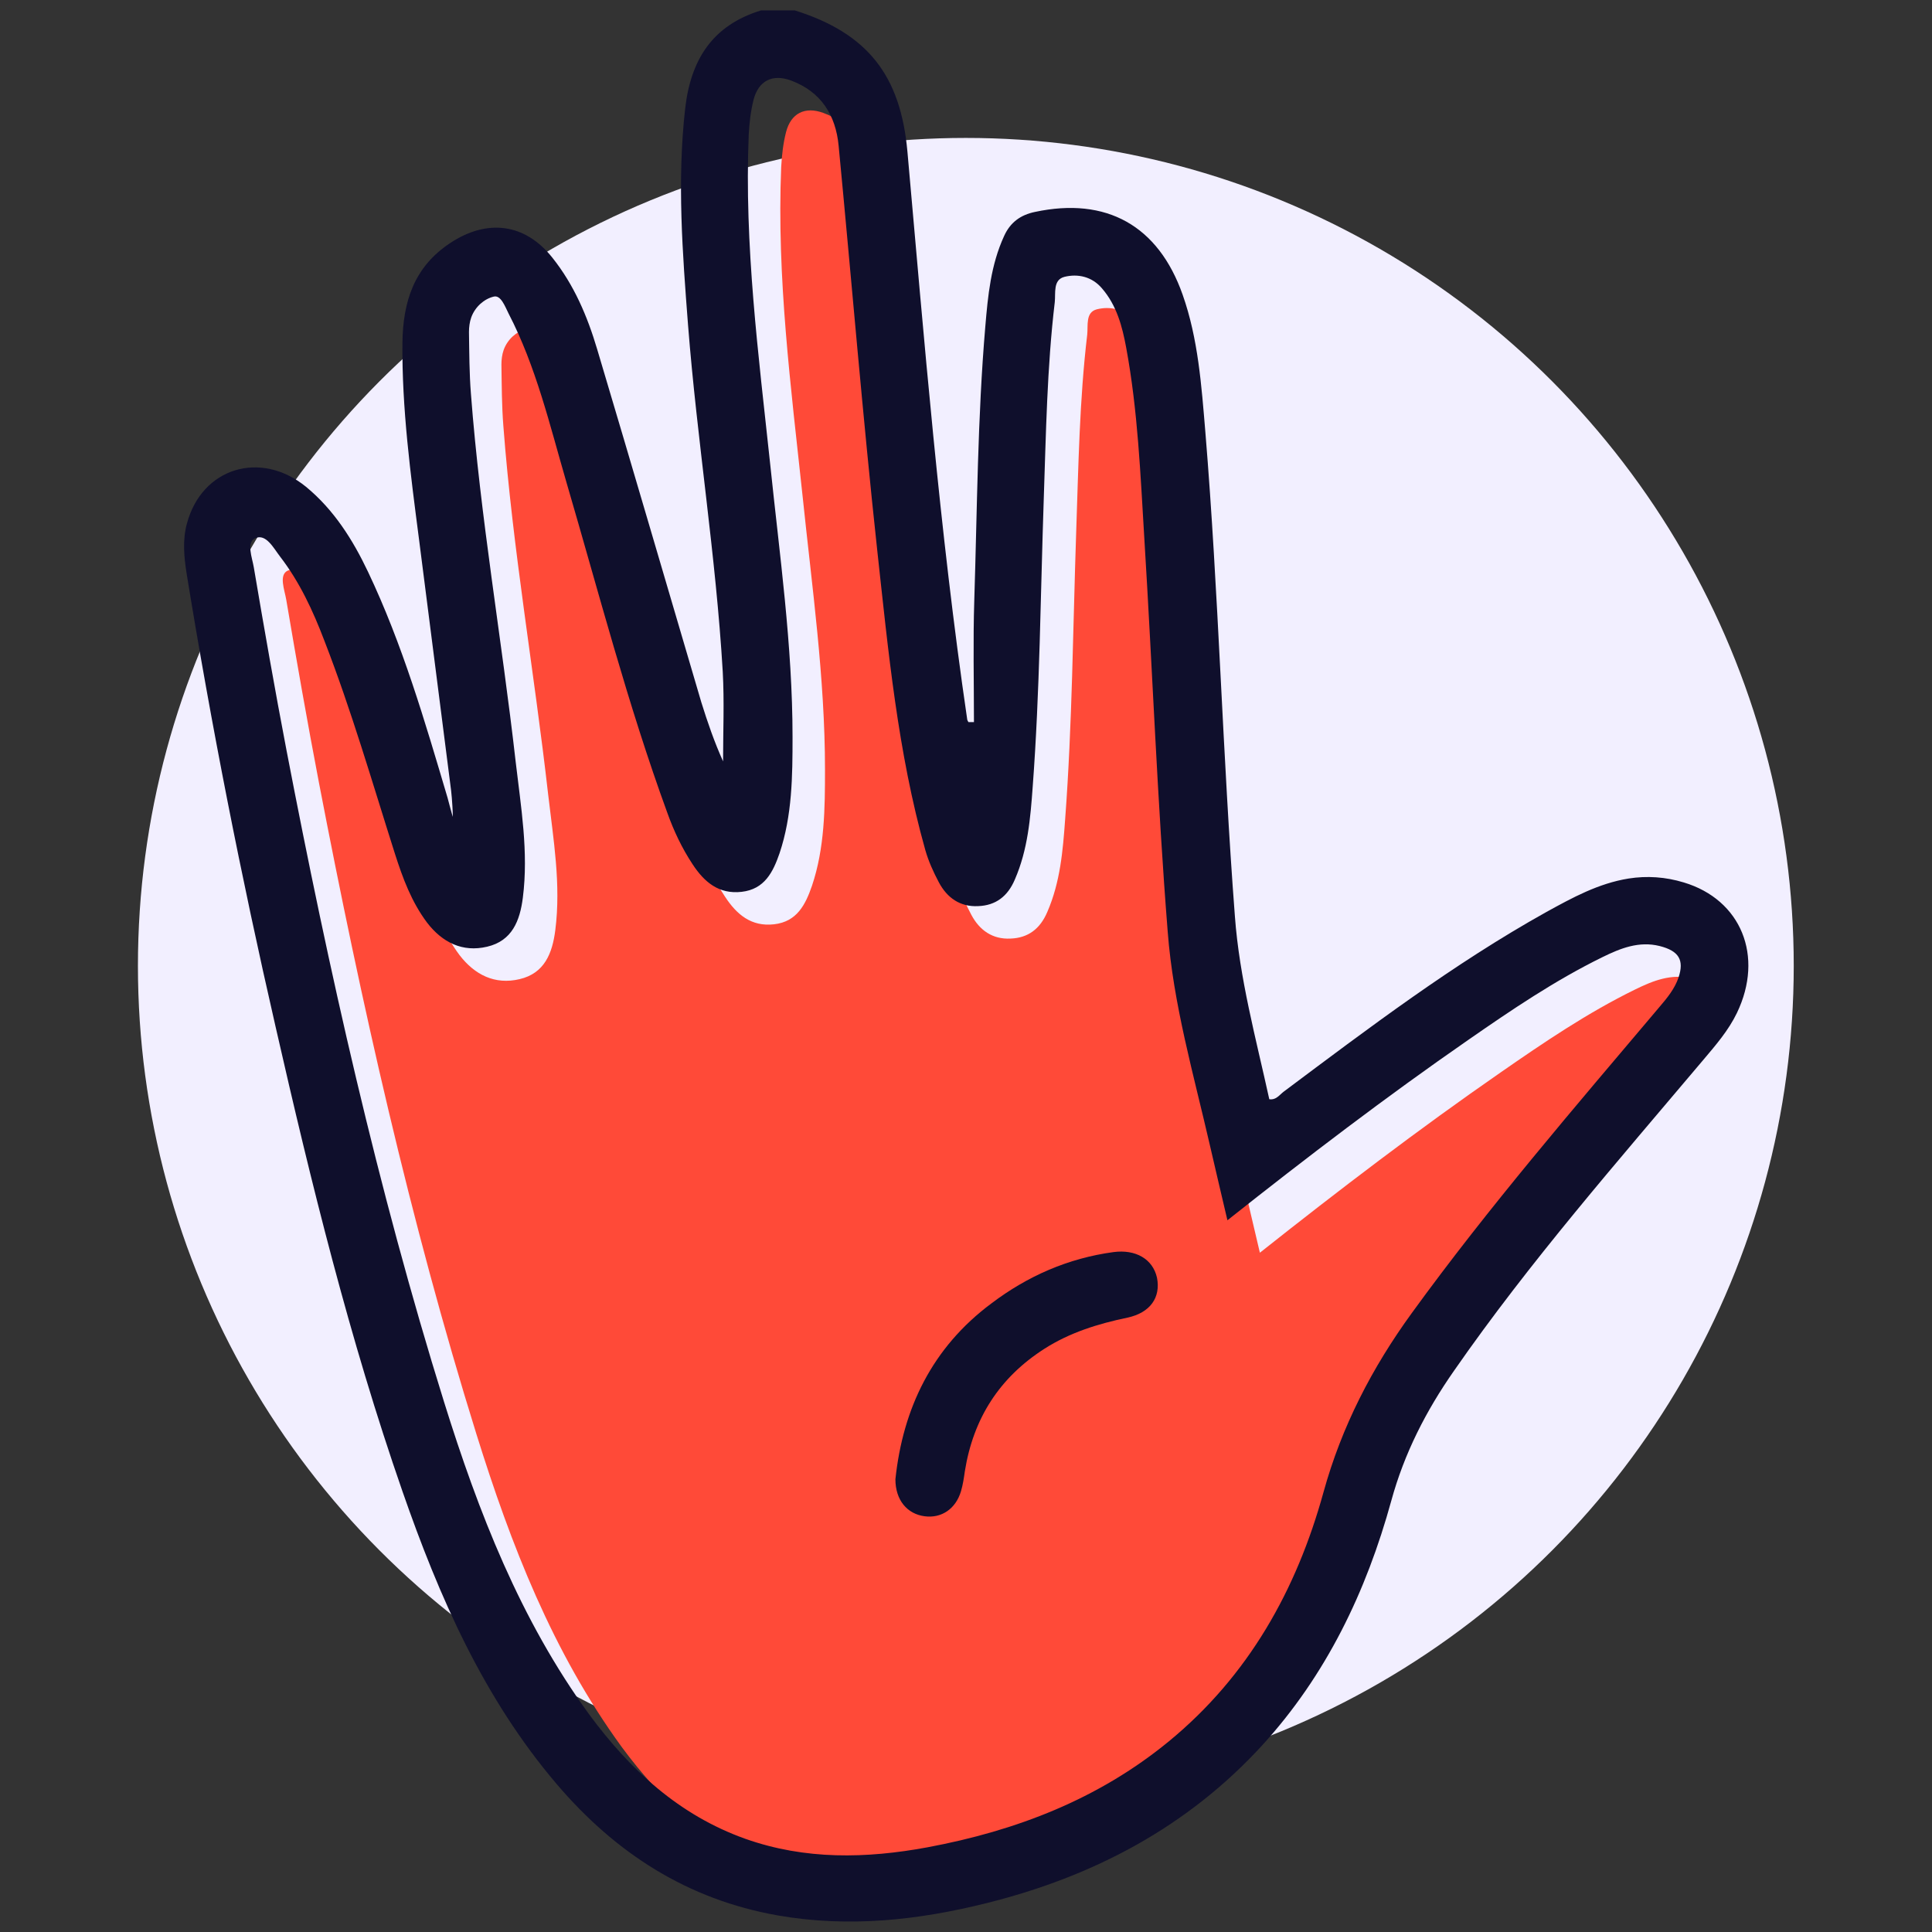
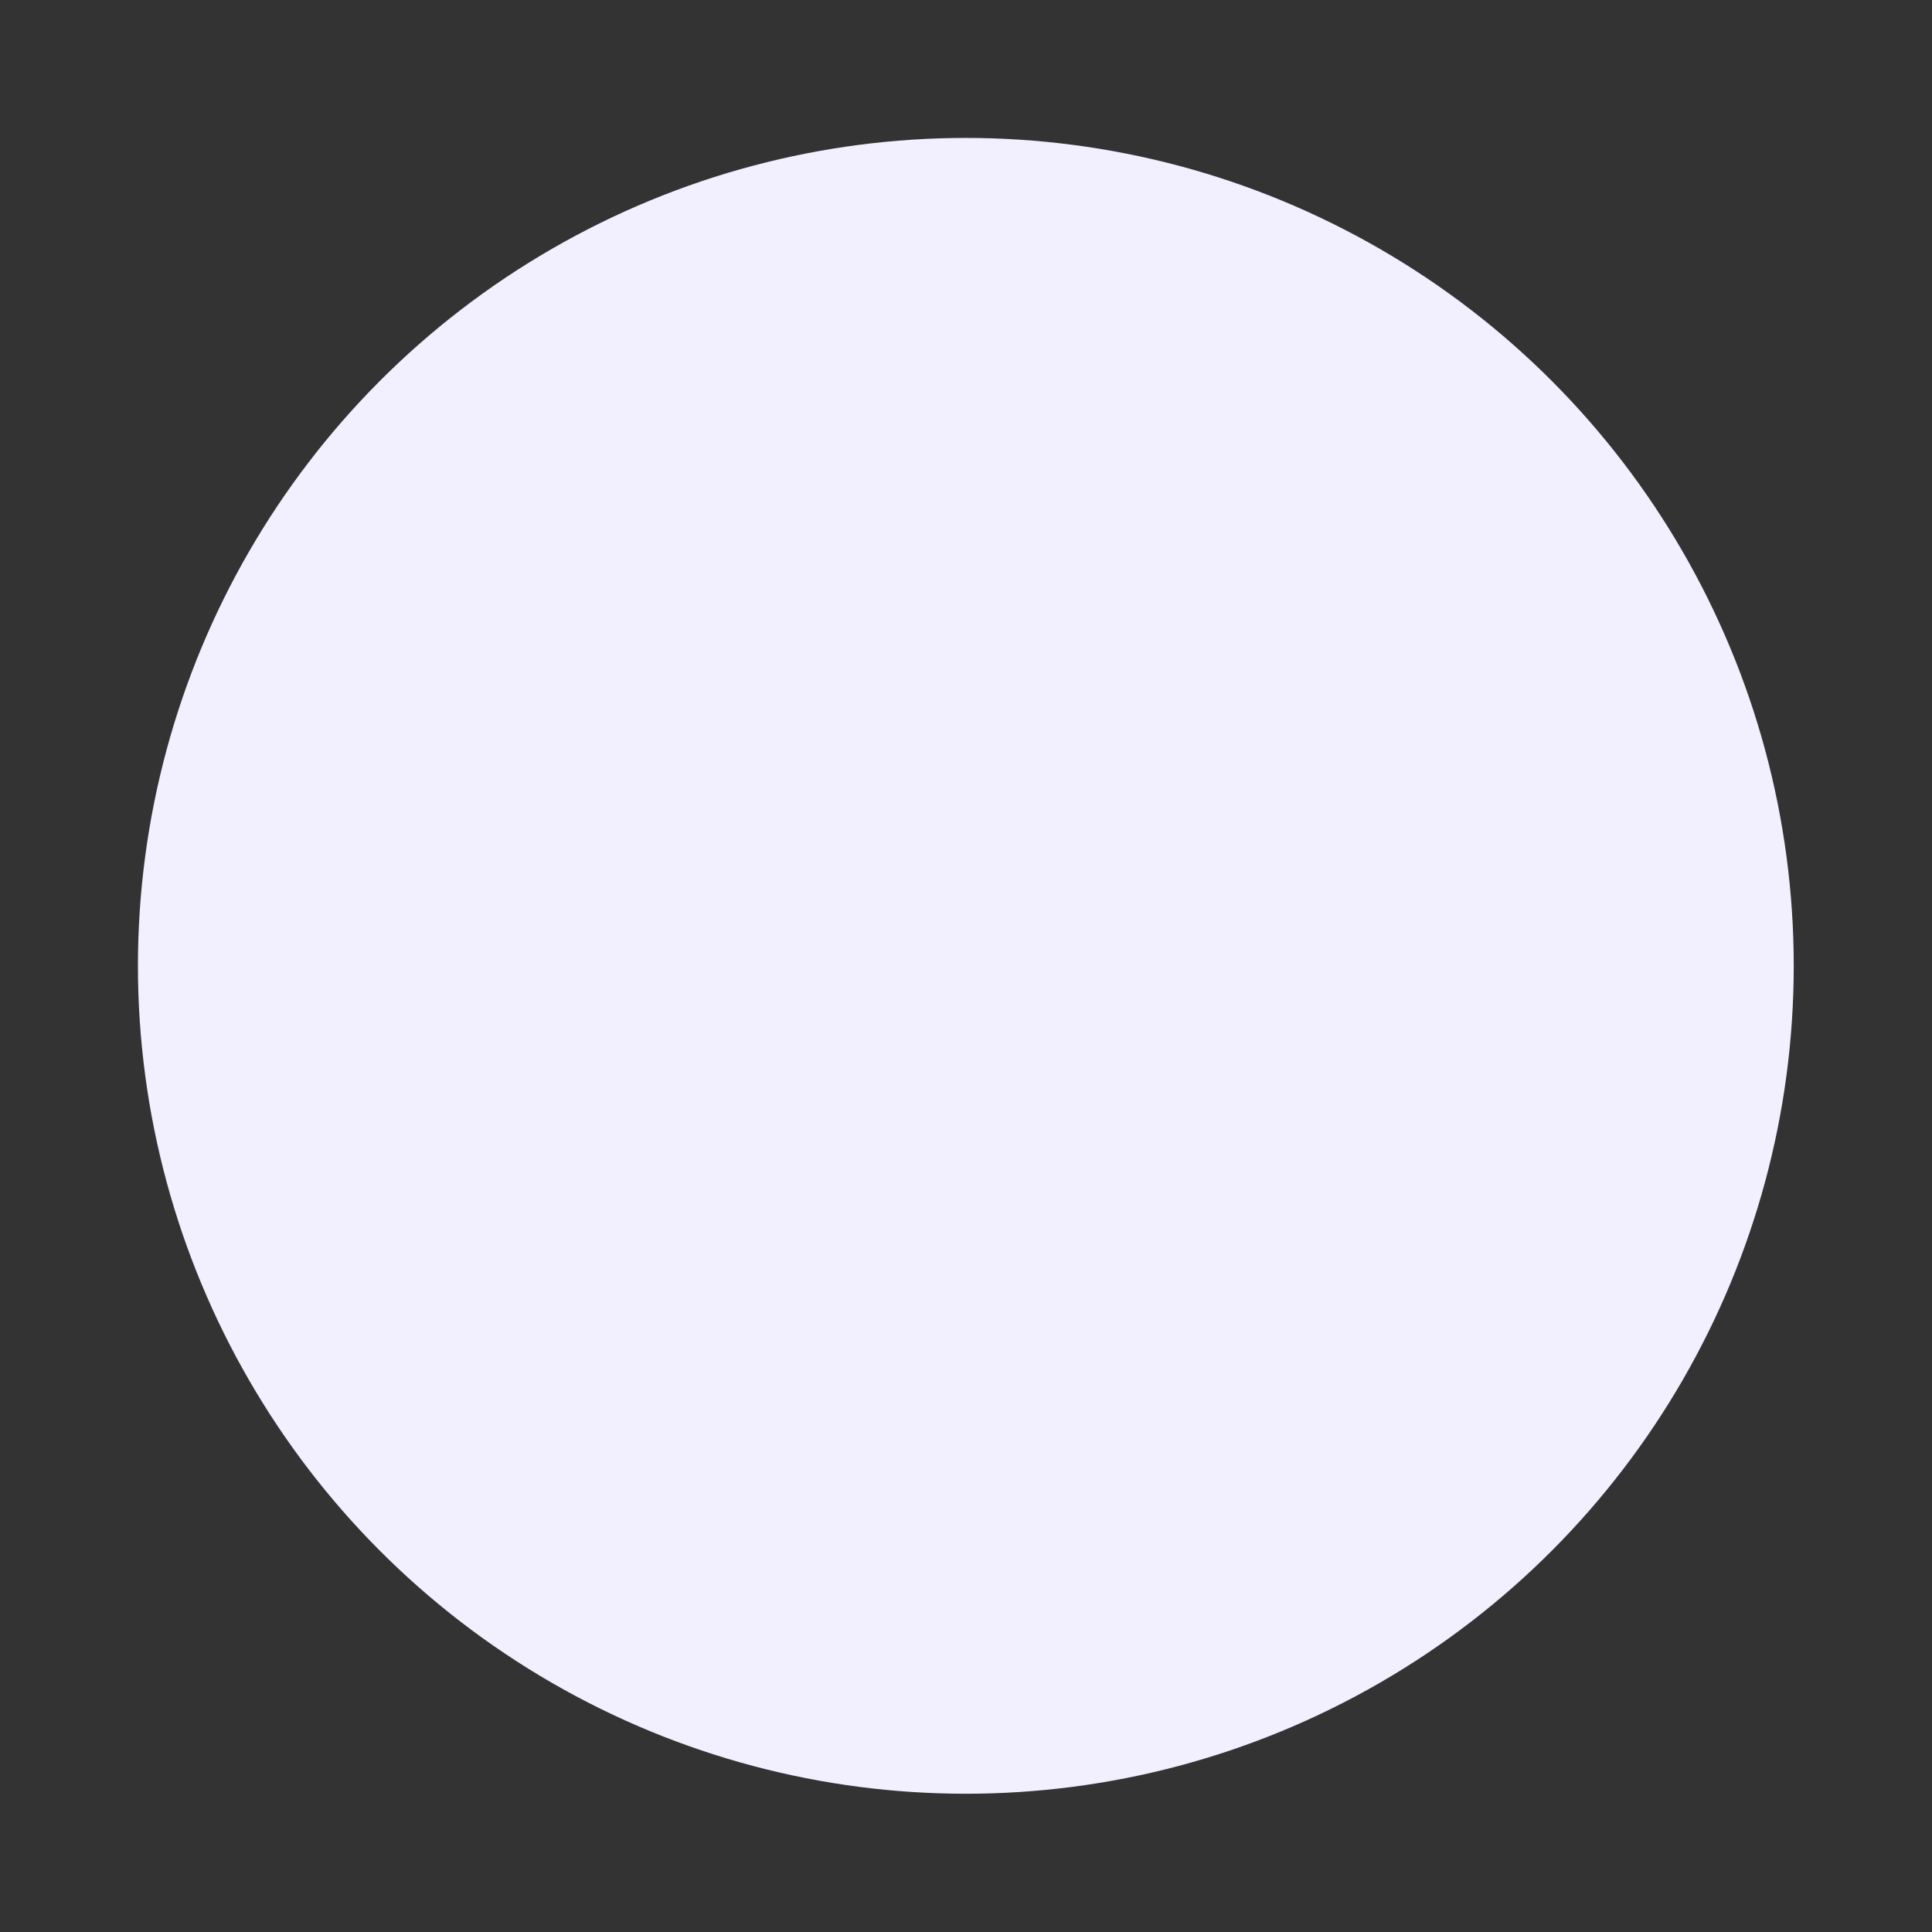
<svg xmlns="http://www.w3.org/2000/svg" version="1.1" id="Capa_1" x="0px" y="0px" viewBox="0 0 595.3 595.3" style="enable-background:new 0 0 595.3 595.3;" xml:space="preserve">
  <rect x="0" y="0" width="595.3" height="595.3" fill="#333333" stroke="none" />
  <style type="text/css">
	.st0{fill:#F2EFFF;}
	.st1{fill:#FF4A38;}
	.st2{fill:#0F0F2C;}
</style>
  <g id="Capa_3">
    <circle class="st0" cx="297.6" cy="297.6" r="255.1" />
  </g>
-   <path class="st1" d="M527.2,311.2c-1.2,3.5-3.5,6.3-5.9,9.1c-26.1,30.9-52.5,61.5-76.3,94.3c-12.2,16.8-21.6,34.9-27.2,55.2  c-8.3,30.1-23.1,56.6-47.7,76.8c-21.7,17.8-47,27.5-74.3,32.6c-18.9,3.5-37.7,3.9-56.1-2.6c-20.5-7.3-35.6-21.3-48.2-38.4  c-21.2-29.1-34.1-62.3-44.7-96.3c-20.5-65.8-35.5-133-48.5-200.6c-3.6-18.8-6.9-37.6-10.1-56.5c-0.5-3-2.4-7.7,0.5-9  c3.3-1.4,5.6,3.1,7.6,5.7c6,7.8,10.1,16.6,13.6,25.8c8.4,21.6,14.8,43.8,21.8,65.8c2.4,7.5,5.1,14.8,9.9,21.2  c4.7,6.1,10.9,9.2,18.5,7.4c7.7-1.8,10.1-8,11-15.1c1.8-14.1-0.6-28-2.2-41.8c-4.3-37.9-10.9-75.4-13.8-113.5  c-0.5-6.3-0.5-12.6-0.6-19c0-1.5,0.2-3.1,0.7-4.5c1.2-3.3,4-5.7,6.9-6.4c2.2-0.6,3.5,3,4.6,5.2c8.5,16.4,12.7,34.4,17.8,51.9  c10,34.1,18.9,68.5,31.1,101.9c2,5.6,4.5,10.9,7.8,15.9c3.6,5.5,8.1,9.3,15.1,8.5c7.1-0.8,9.7-6.1,11.7-11.9c3.9-11.6,4-23.8,4-35.8  c0-28.2-4-56.2-6.9-84.2c-3.6-33.7-8-67.4-6.6-101.4c0.2-3.6,0.6-7.3,1.5-10.8c1.5-5.8,5.8-8,11.5-5.9c9.2,3.4,13.8,10.6,14.7,20.1  c4,41.6,7.4,83.2,11.9,124.7c3.4,31,6.3,62.1,14.8,92.3c1,3.5,2.5,6.8,4.2,10c2.5,4.7,6.5,7.6,12.1,7.3c5.4-0.2,9.1-3,11.3-8.2  c4-9.2,4.8-18.9,5.5-28.6c2.2-29.4,2.4-59,3.4-88.5c0.7-20.3,1-40.6,3.4-60.8c0.3-2.8-0.6-6.9,3-7.8c4.1-1,8.4-0.1,11.5,3.5  c4.6,5.3,6.3,11.8,7.5,18.3c3.6,19.4,4.4,39.2,5.6,58.9c2.5,40.4,4,80.8,7.2,121.1c1.7,22.3,8,44,13,65.8c1.7,7.5,3.5,14.9,5.4,23.1  c24.6-19.5,49-38.1,74.1-55.5c13.4-9.3,26.8-18.4,41.5-25.6c5.5-2.7,11.2-5,17.6-3.4C527.3,303,529,305.8,527.2,311.2z" />
  <g>
-     <path class="st2" d="M518.8,271.9c-5.6-1.7-11.3-2.1-17-1.2c-9.3,1.5-17.3,5.9-25.3,10.3c-28.7,16-54.8,35.8-81,55.4   c-1.3,1-2.3,2.6-4.4,2.3c-4.1-18.7-9.2-37.3-10.6-56.4c-3.8-49.7-5-99.5-9.1-149.2c-1.2-14.3-2.2-28.7-7-42.3   c-7.5-21.3-23.5-30.2-45.5-25.5c-4.4,0.9-7.6,3.2-9.5,7.4c-4.1,8.9-5,18.4-5.8,27.9c-2.4,28.1-2.5,56.3-3.4,84.4   c-0.4,12.5-0.1,25-0.1,37.5c-0.6,0-1.1,0-1.7,0c-0.2-0.3-0.4-0.7-0.4-1c-8.5-58-13.2-116.5-18.4-174.8   c-2.1-23.3-12.1-36.4-34.7-43.5c-3.5,0-6.9,0-10.4,0c-15,4.6-21.7,15.2-23.4,30.4c-2.5,22.3-0.8,44.4,0.9,66.5   c2.8,35.7,8.6,71.1,10.7,106.9c0.5,9.2,0.1,18.4,0.1,27.6c-2.7-6-4.8-12.1-6.7-18.2c-10.7-36.3-21.3-72.6-32.1-108.8   c-3-10.1-7.1-19.8-13.8-28.2c-8.5-10.7-20.2-12-31.5-4.5c-11.2,7.4-14.5,18.1-14.7,30.6c-0.2,20.4,2.5,40.5,5.1,60.6   c3.3,25.8,6.6,51.6,9.9,77.5c0.3,2.5,0.6,7.6,0.5,8.1c-0.7-2.6-1.2-4.3-1.6-5.9c-7-23.6-13.9-47.3-24.5-69.6   c-4.7-9.9-10.5-19.1-19.1-26.2c-14-11.4-32.1-5.9-36.7,11.3c-1.4,5.1-0.9,10.3-0.1,15.4c7.6,46.8,16.8,93.4,27.4,139.6   c11,48.3,22.8,96.3,39.1,143.2c11.3,32.5,25,63.8,47.6,90.3c18.1,21.2,40.2,35.5,68.1,40.4c21.8,3.8,43.1,1.5,64.3-3.8   c32.9-8.2,61.8-23.4,84.9-48.6c19.8-21.7,32.1-47.4,39.8-75.4c4-14.6,10.7-27.7,19.3-40c23.4-33.7,50.5-64.6,76.9-95.9   c3.8-4.5,7.7-9,10.3-14.4C543.6,294.6,536.5,277.2,518.8,271.9z M517.2,301.2c-1.2,3.5-3.5,6.3-5.9,9.1   c-26.1,30.9-52.5,61.5-76.3,94.3c-12.2,16.8-21.6,34.9-27.2,55.2c-8.3,30.1-23.1,56.6-47.7,76.8c-21.7,17.8-47,27.5-74.3,32.6   c-18.9,3.5-37.7,3.9-56.1-2.6c-20.5-7.3-35.6-21.3-48.2-38.4c-21.2-29.1-34.1-62.3-44.7-96.3c-20.5-65.8-35.5-133-48.5-200.6   c-3.6-18.8-6.9-37.6-10.1-56.5c-0.5-3-2.4-7.7,0.5-9c3.3-1.4,5.6,3.1,7.6,5.7c6,7.8,10.1,16.6,13.6,25.8   c8.4,21.6,14.8,43.8,21.8,65.8c2.4,7.5,5.1,14.8,9.9,21.2c4.7,6.1,10.9,9.2,18.5,7.4c7.7-1.8,10.1-8,11-15.1   c1.8-14.1-0.6-28-2.2-41.8c-4.3-37.9-10.9-75.4-13.8-113.5c-0.5-6.3-0.5-12.6-0.6-19c0-1.5,0.2-3.1,0.7-4.5c1.2-3.3,4-5.7,6.9-6.4   c2.2-0.6,3.5,3,4.6,5.2c8.5,16.4,12.7,34.4,17.8,51.9c10,34.1,18.9,68.5,31.1,101.9c2,5.6,4.5,10.9,7.8,15.9   c3.6,5.5,8.1,9.3,15.1,8.5c7.1-0.8,9.7-6.1,11.7-11.9c3.9-11.6,4-23.8,4-35.8c0-28.2-4-56.2-6.9-84.2c-3.6-33.7-8-67.4-6.6-101.4   c0.2-3.6,0.6-7.3,1.5-10.8c1.5-5.8,5.8-8,11.5-5.9c9.2,3.4,13.8,10.6,14.7,20.1c4,41.6,7.4,83.2,11.9,124.7   c3.4,31,6.3,62.1,14.8,92.3c1,3.5,2.5,6.8,4.2,10c2.5,4.7,6.5,7.6,12.1,7.3c5.4-0.2,9.1-3,11.3-8.2c4-9.2,4.8-18.9,5.5-28.6   c2.2-29.4,2.4-59,3.4-88.5c0.7-20.3,1-40.6,3.4-60.8c0.3-2.8-0.6-6.9,3-7.8c4.1-1,8.4-0.1,11.5,3.5c4.6,5.3,6.3,11.8,7.5,18.3   c3.6,19.4,4.4,39.2,5.6,58.9c2.5,40.4,4,80.8,7.2,121.1c1.7,22.3,8,44,13,65.8c1.7,7.5,3.5,14.9,5.4,23.1   c24.6-19.5,49-38.1,74.1-55.5c13.4-9.3,26.8-18.4,41.5-25.6c5.5-2.7,11.2-5,17.6-3.4C517.3,293,519,295.8,517.2,301.2z" />
-     <path class="st2" d="M343.1,385.8c-14,1.9-26.5,7.4-37.6,15.8c-18.3,13.6-27.3,32.4-29.6,54.2c0,6.4,3.6,10.7,9,11.4   c5.2,0.7,9.6-2.3,11.2-7.7c0.6-2,0.9-4.1,1.2-6.2c2.6-16.2,10.6-28.8,24.5-37.7c7.8-5,16.5-7.7,25.6-9.6c7-1.5,10.3-6.2,9.1-12.3   C355.2,387.9,349.9,384.9,343.1,385.8z" />
-   </g>
+     </g>
</svg>